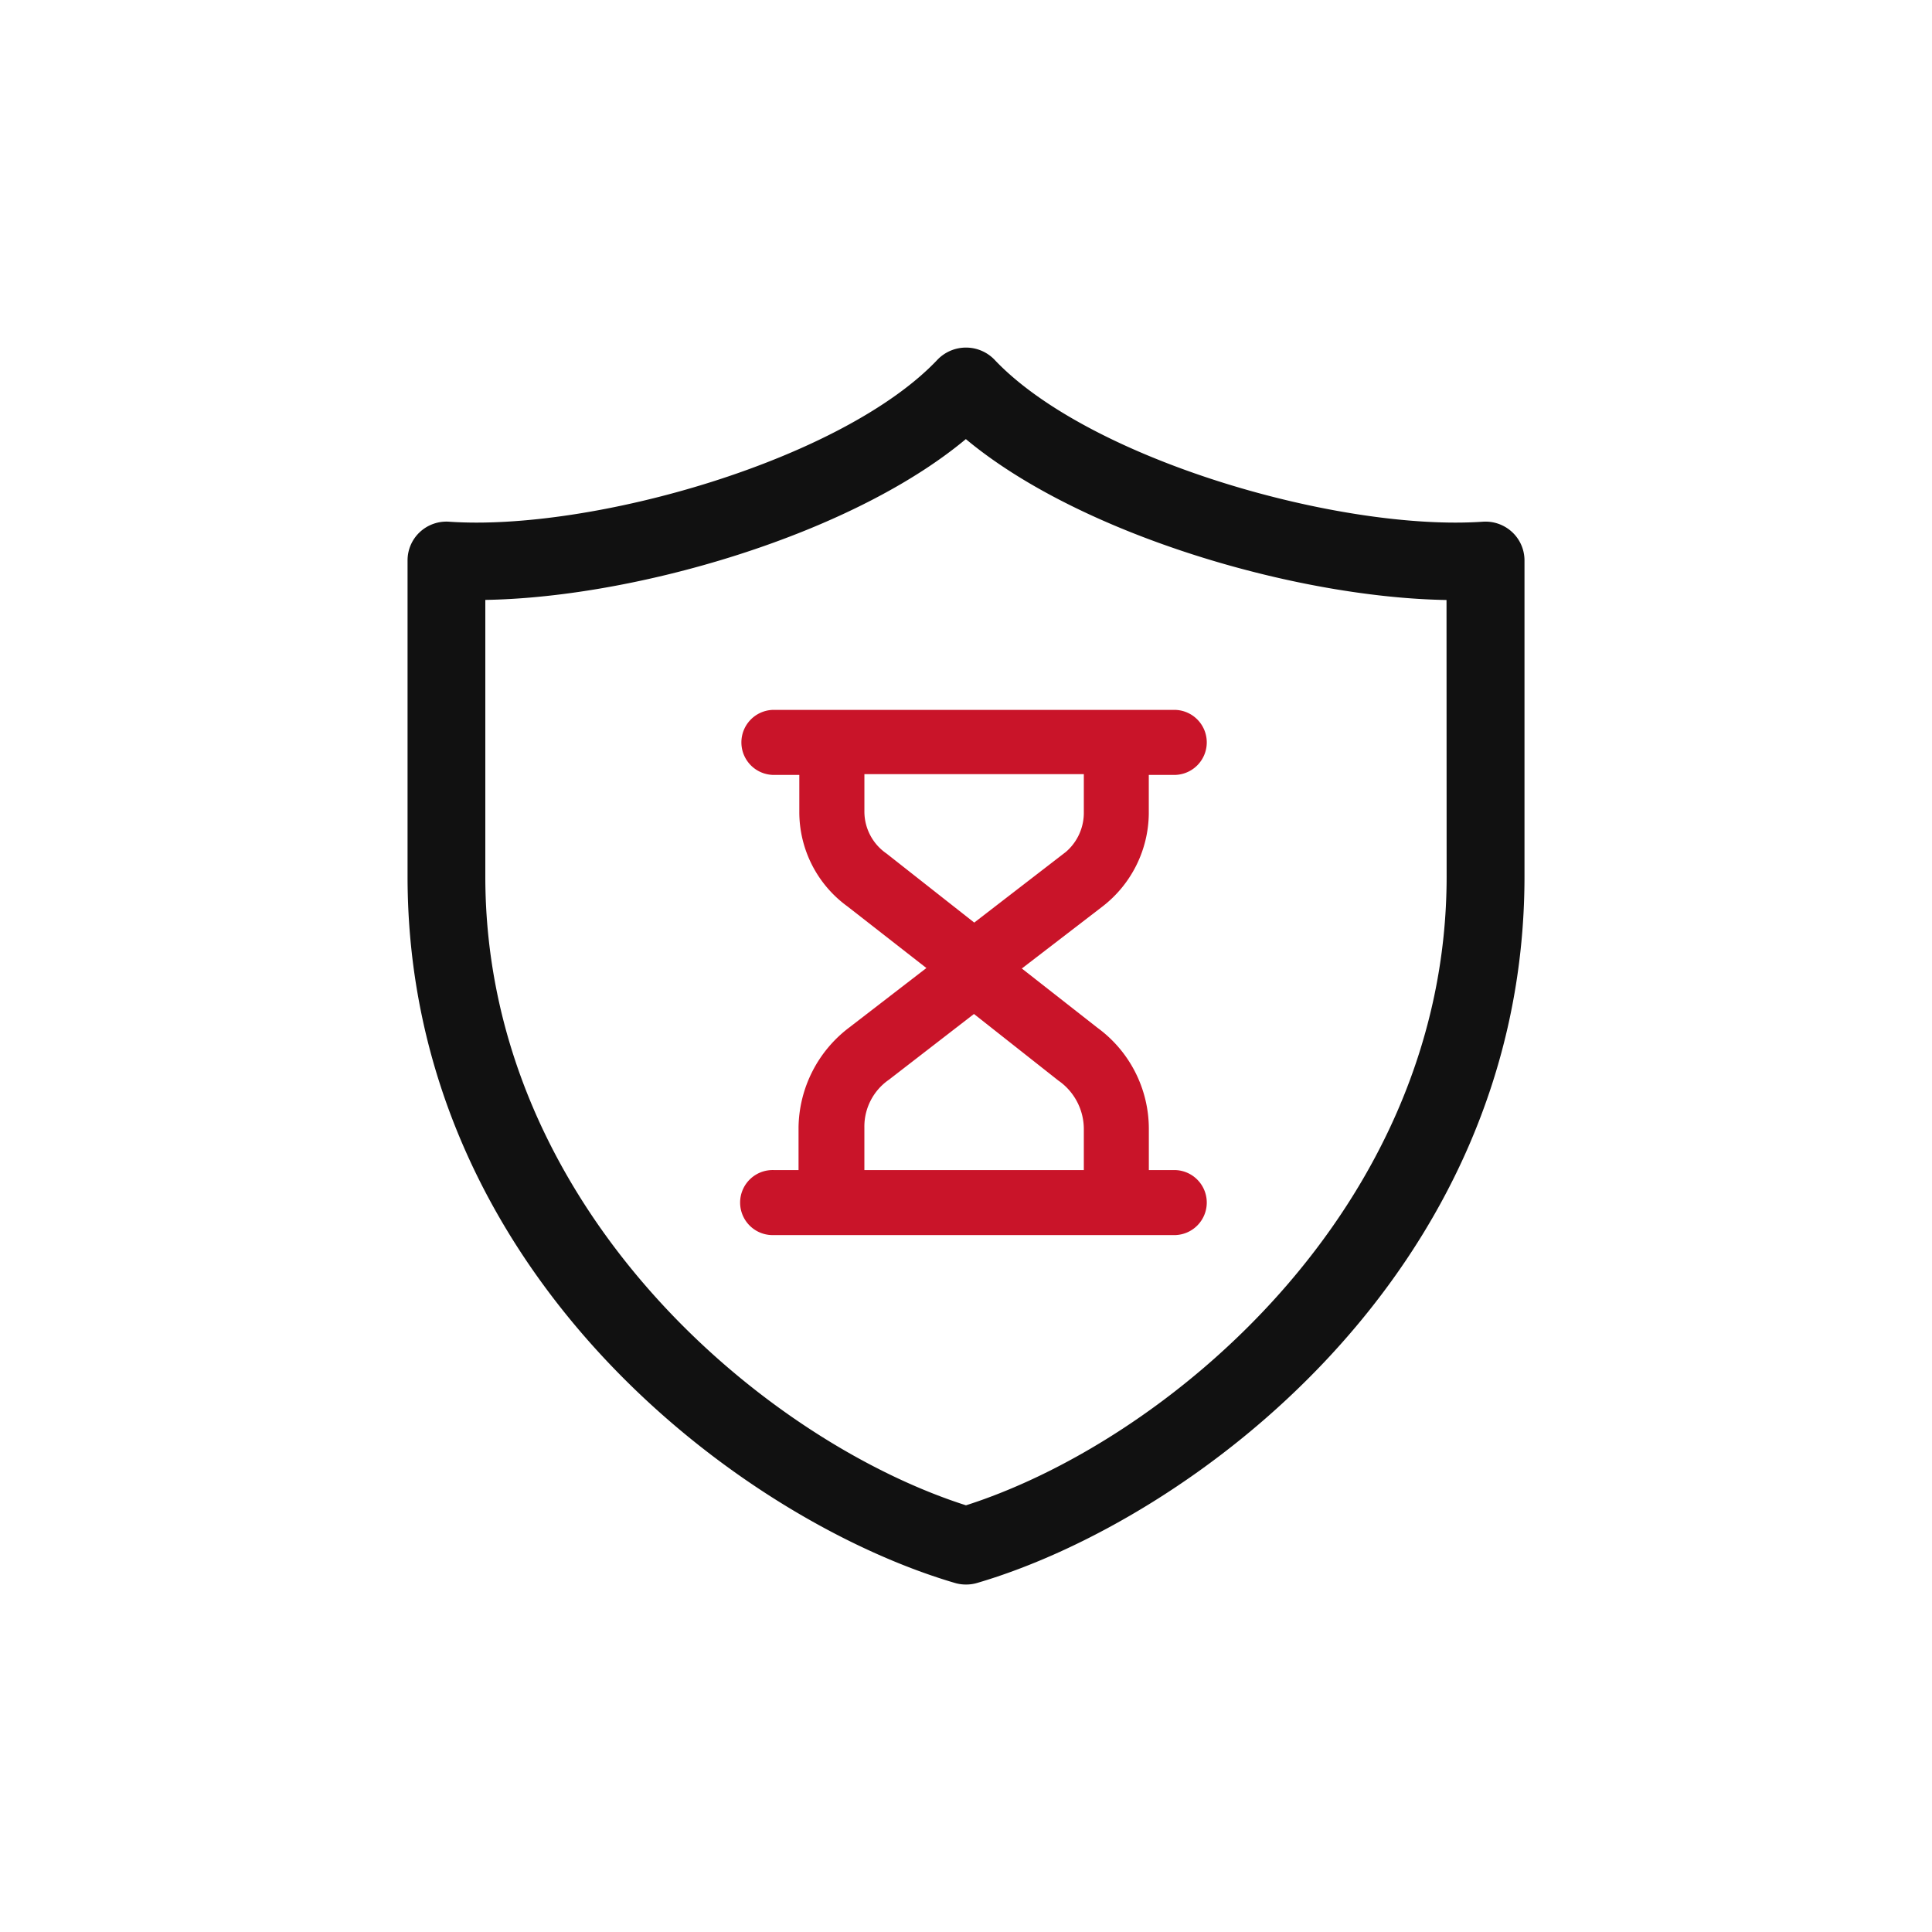
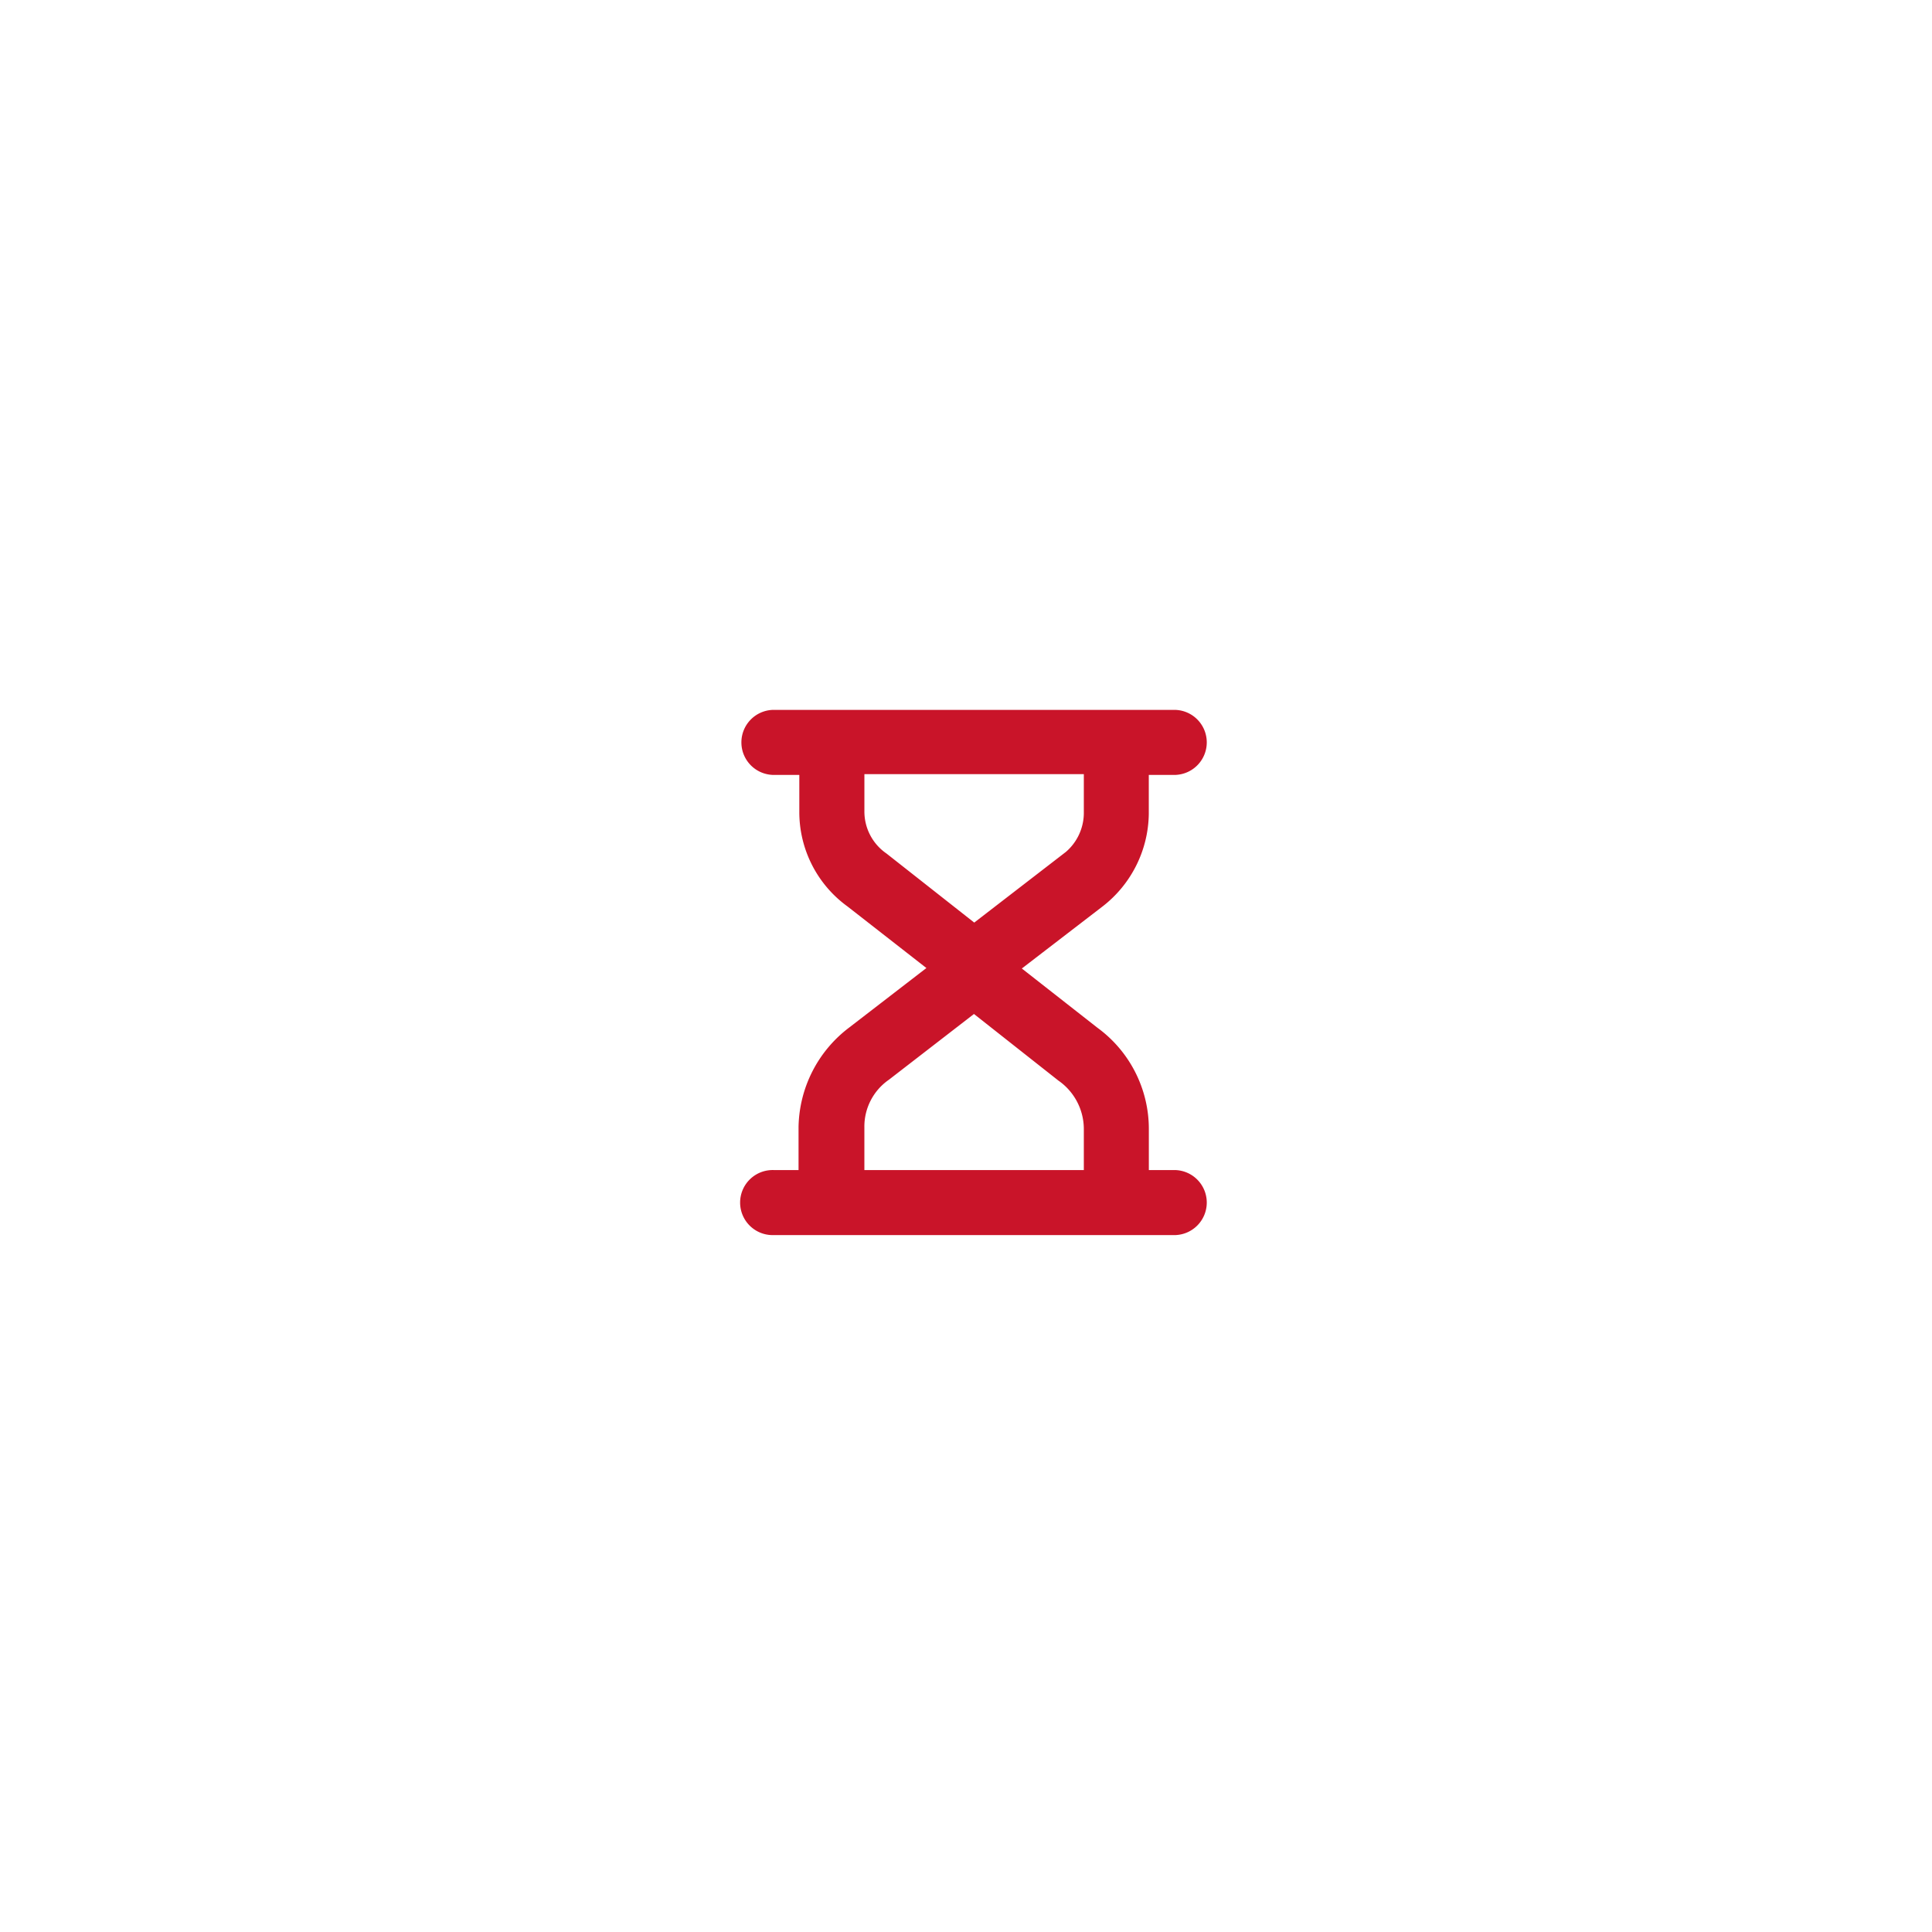
<svg xmlns="http://www.w3.org/2000/svg" width="80" height="80" viewBox="0 0 80 80">
  <g id="Income_replacement" data-name="Income replacement" transform="translate(2934 23416)">
    <rect id="Rectangle_152165" data-name="Rectangle 152165" width="80" height="80" transform="translate(-2934 -23416)" fill="#fff" opacity="0" />
    <g id="Group_179746" data-name="Group 179746" transform="translate(-2934 -23416)">
      <rect id="Rectangle_152173" data-name="Rectangle 152173" width="80" height="80" fill="#fff" opacity="0" />
      <g id="Flexible_coverage_period" data-name="Flexible coverage period" transform="translate(6.188 6.188)">
-         <rect id="Rectangle_150295" data-name="Rectangle 150295" width="68" height="68" transform="translate(-0.188 -0.188)" fill="none" />
        <g id="Group_174578" data-name="Group 174578" transform="translate(11.437 8.954)">
          <g id="noun-time-1098215" transform="translate(14.027 15.255)">
            <g id="Group_174566" data-name="Group 174566" transform="translate(0 0)">
              <path id="Path_22189" data-name="Path 22189" d="M39.9,24.791v-2.6H41.98a.347.347,0,0,0,0-.692H25.351a.347.347,0,0,0,0,.692h2.078v2.53a3.826,3.826,0,0,0,1.594,3.116l4.3,3.356-4.226,3.257a4.27,4.27,0,0,0-1.7,3.331v2.6a.265.265,0,0,0,.07.173H25.351a.347.347,0,1,0,0,.692H41.98a.347.347,0,0,0,0-.692H39.832a.265.265,0,0,0,.07-.173V37.853a4.185,4.185,0,0,0-1.733-3.395L34.012,31.2l4.366-3.356A3.925,3.925,0,0,0,39.9,24.791ZM39.21,37.853v2.528a.265.265,0,0,0,.07.173H28.053a.265.265,0,0,0,.07-.173v-2.6a3.356,3.356,0,0,1,1.421-2.772l4.123-3.187,4.087,3.224a3.448,3.448,0,0,1,1.456,2.8ZM37.928,27.287l-4.262,3.287-4.226-3.326a3.108,3.108,0,0,1-1.316-2.564V22.159H39.21v2.633a3.135,3.135,0,0,1-1.278,2.495Z" transform="translate(-24.983 -21.501)" fill="#c91429" stroke="#c91429" stroke-width="2" />
            </g>
          </g>
-           <path id="Path_22190" data-name="Path 22190" d="M54.306,12.447a.87.87,0,0,0-.646-.227c-6.071.419-16.715-2.589-20.826-6.949a.891.891,0,0,0-1.257,0c-4.111,4.359-14.756,7.368-20.826,6.949a.863.863,0,0,0-.646.227.85.85,0,0,0-.273.622V26.158c0,16.06,13.574,26.028,22.126,28.538a.87.87,0,0,0,.249.035.851.851,0,0,0,.249-.035c8.556-2.511,22.126-12.479,22.126-28.538V13.077A.853.853,0,0,0,54.306,12.447ZM52.858,26.16c0,14.192-11.993,24.167-20.653,26.827-8.66-2.661-20.653-12.637-20.653-26.827v-12.2C17.9,14.07,27.6,11.266,32.2,7.056c4.6,4.211,14.316,7.017,20.653,6.908Z" transform="translate(-9.831 -5.011)" fill="#111" stroke="#111" stroke-width="1.5" />
        </g>
      </g>
    </g>
  </g>
</svg>